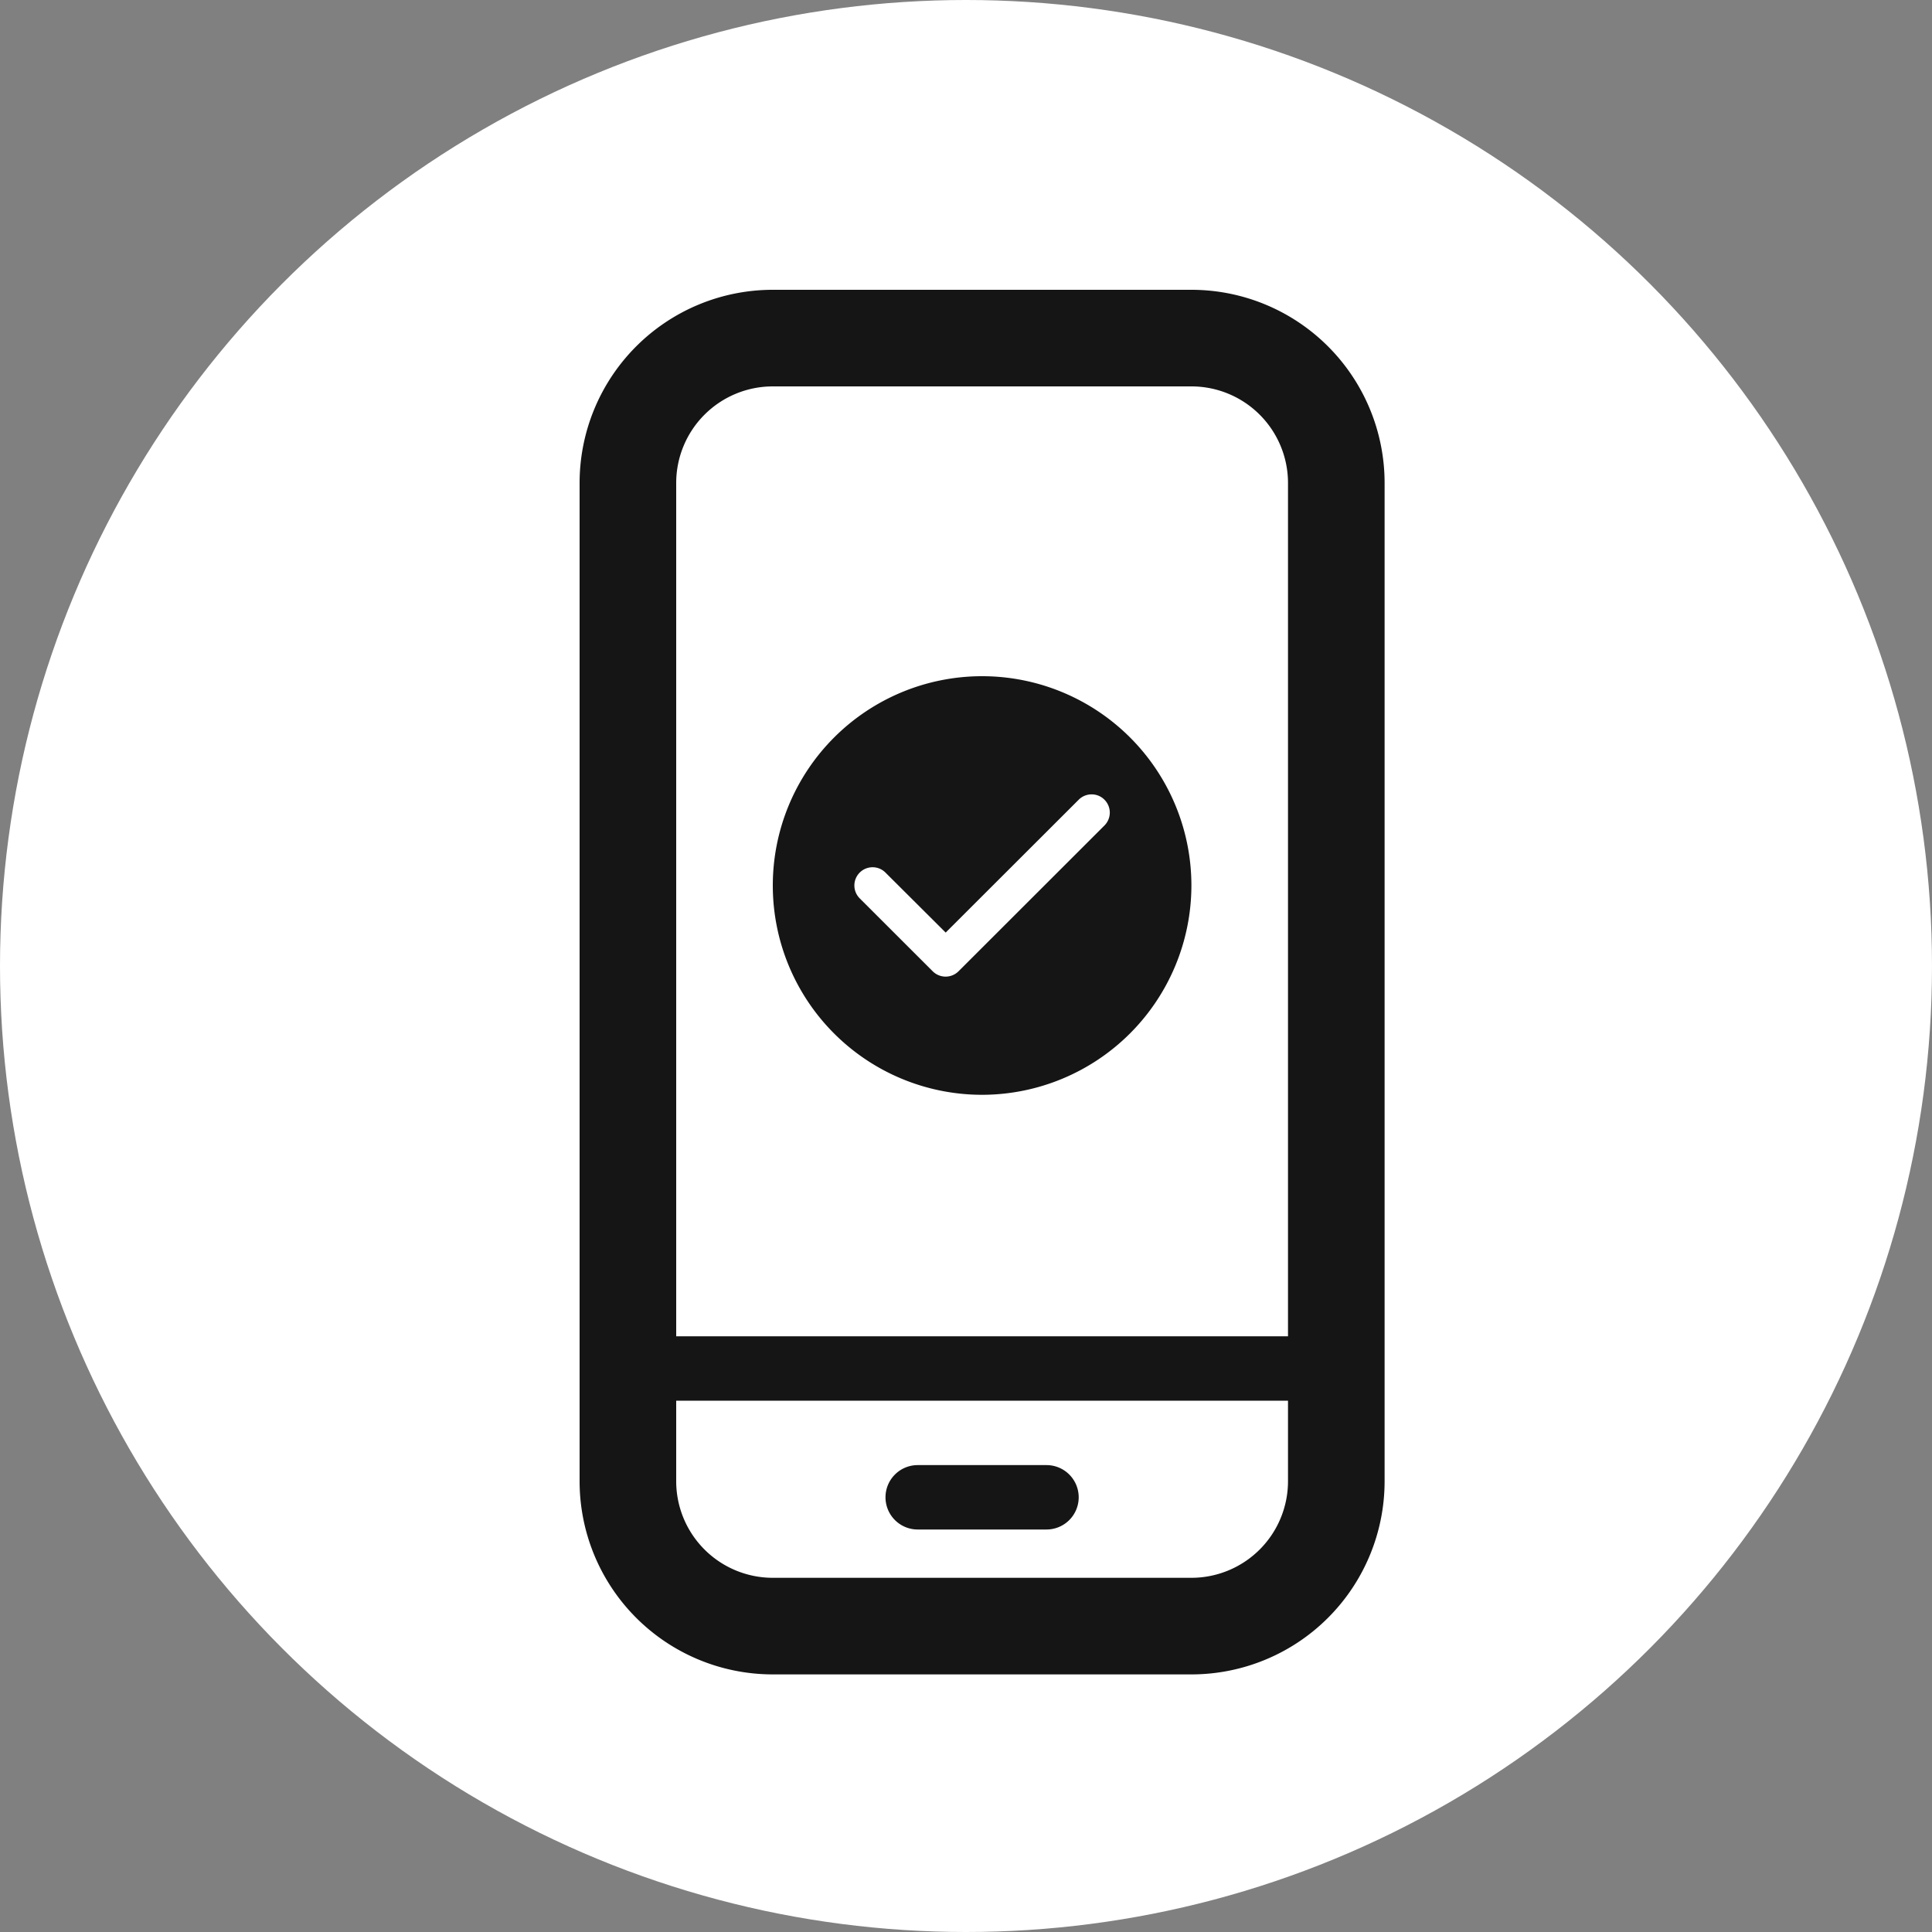
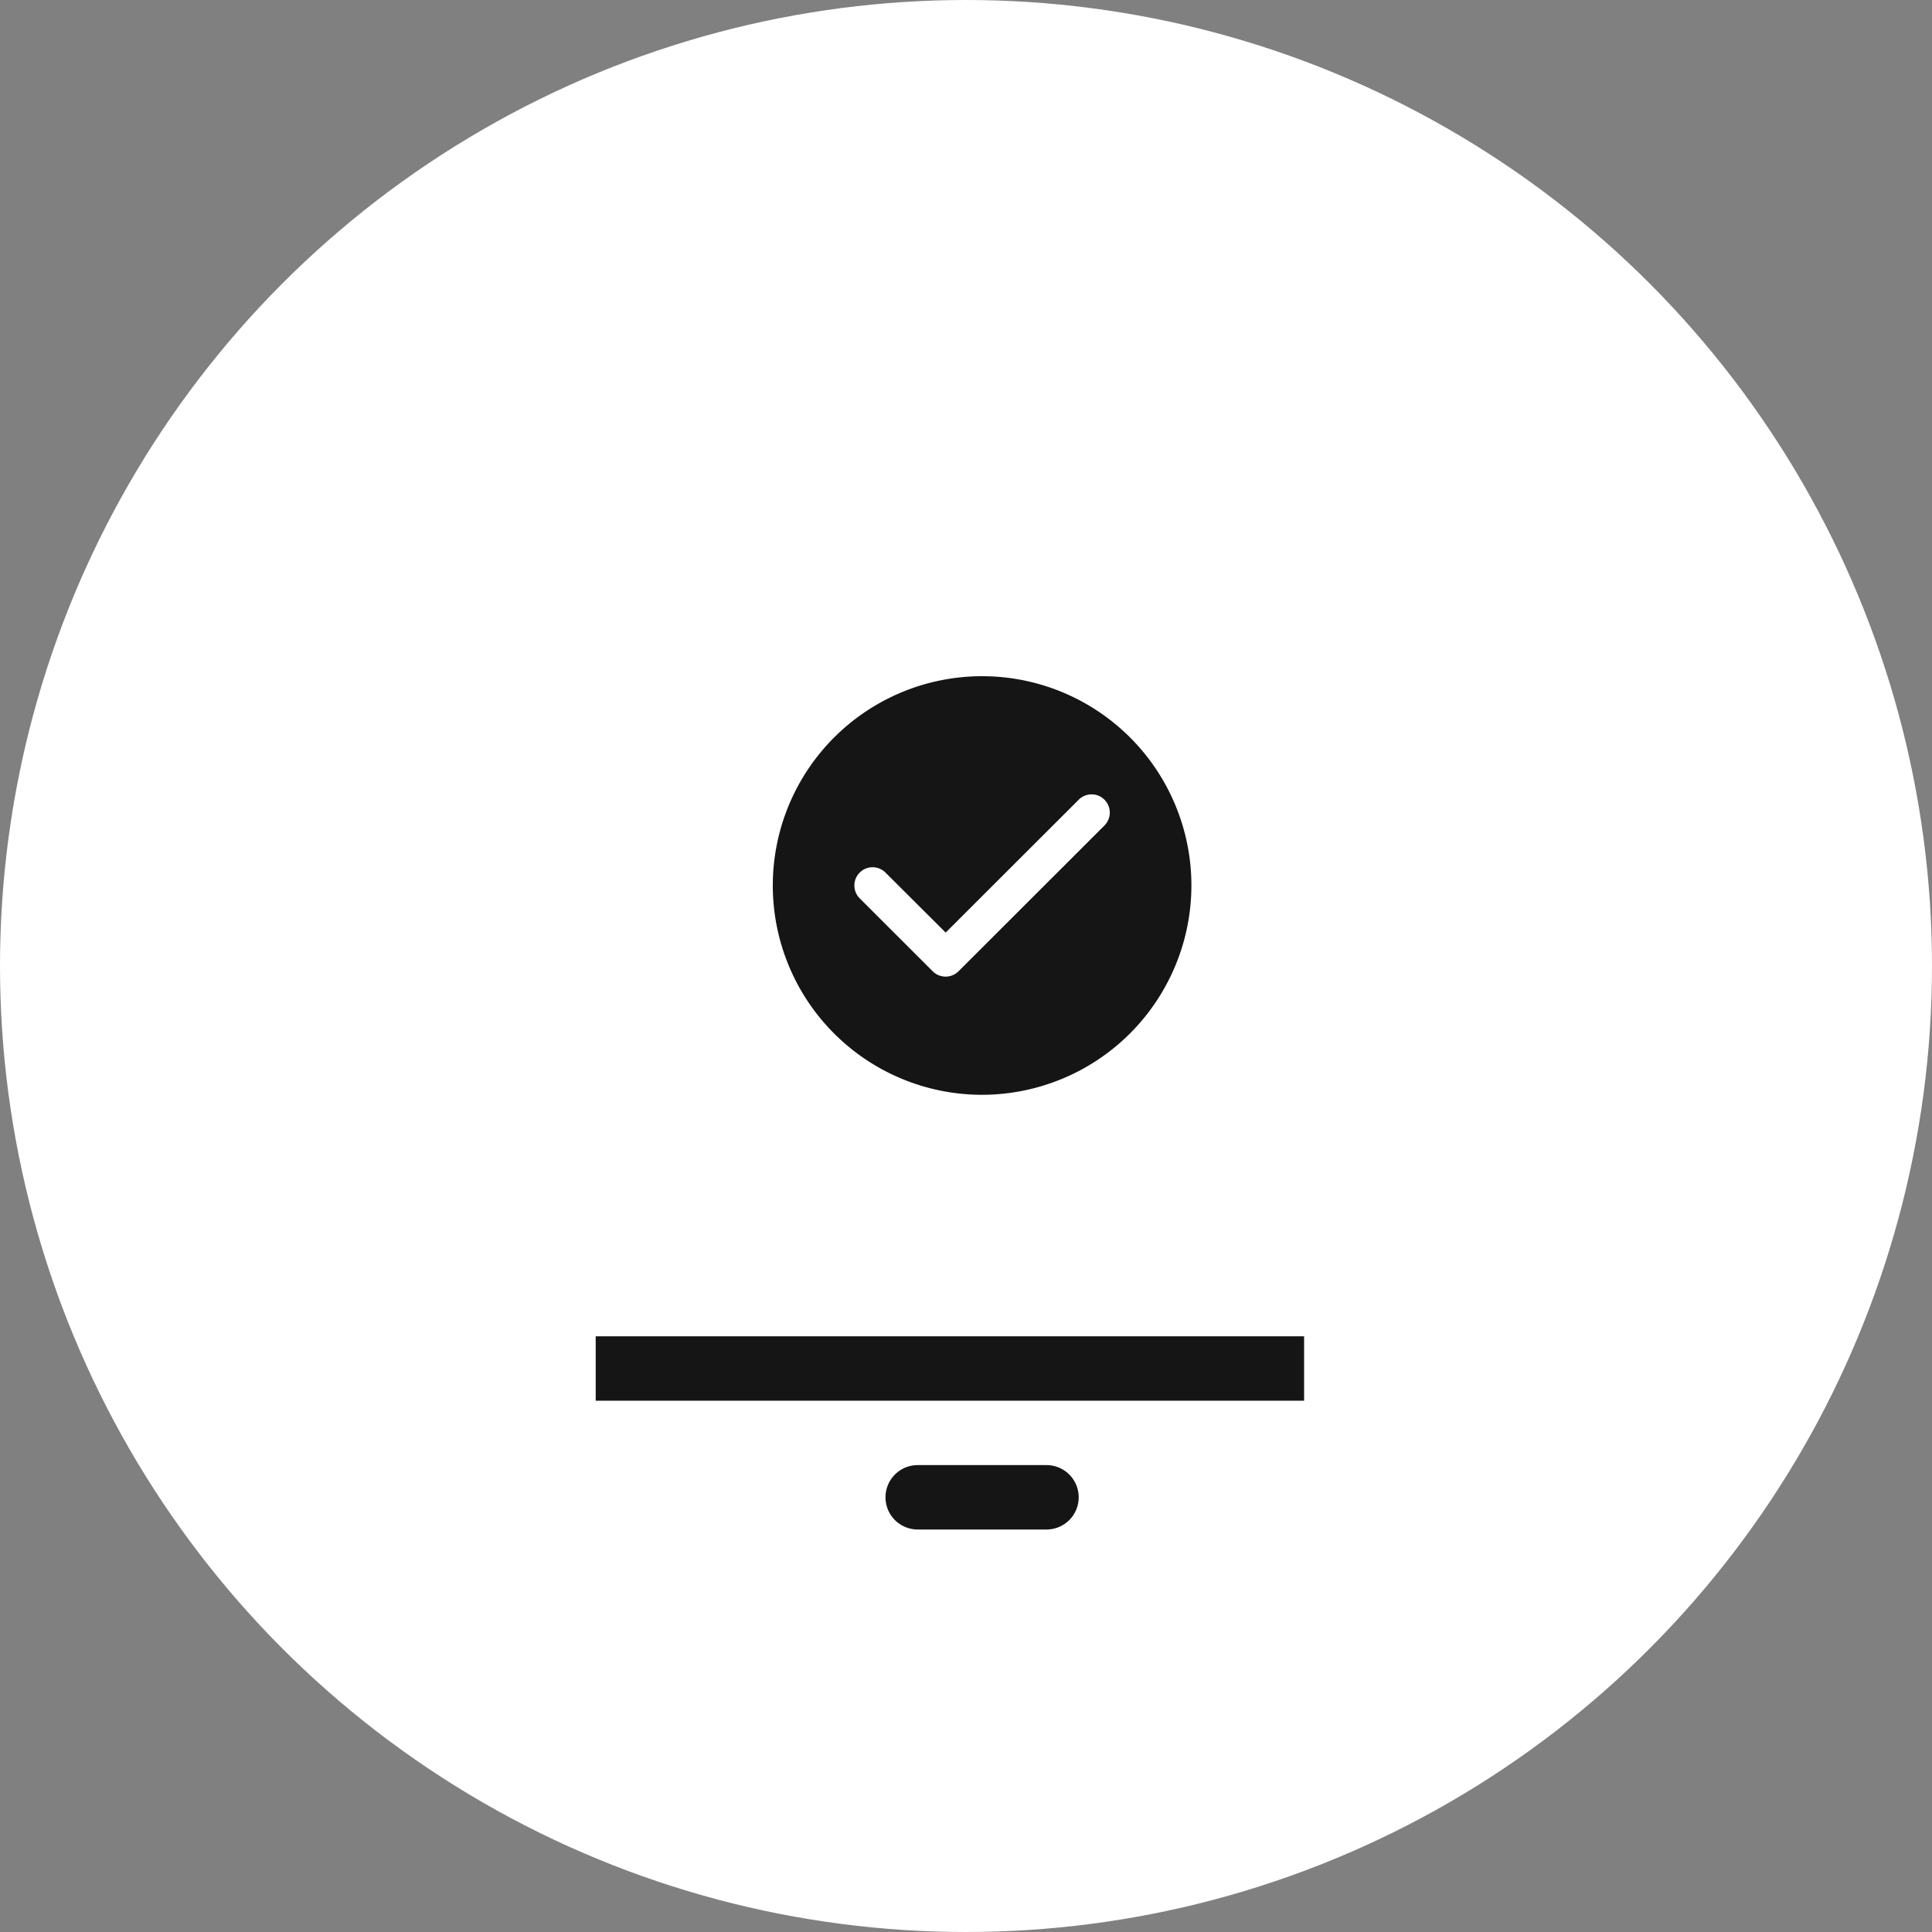
<svg xmlns="http://www.w3.org/2000/svg" width="60" height="60" viewBox="0 0 60 60">
  <rect x="0" y="0" width="60" height="60" fill="#808080" stroke="none" />
  <g transform="translate(-63 -7235)">
    <circle cx="30" cy="30" r="30" transform="translate(63 7235)" fill="#fff" />
-     <path d="M6,3A3,3,0,0,0,3,6V37a3,3,0,0,0,3,3H19a3,3,0,0,0,3-3V6a3,3,0,0,0-3-3H6M6,0H19a6,6,0,0,1,6,6V37a6,6,0,0,1-6,6H6a6,6,0,0,1-6-6V6A6,6,0,0,1,6,0Z" transform="translate(81 7244)" fill="#151515" />
    <path d="M22,1H0V-1H22Z" transform="translate(81.5 7277.5)" fill="#151515" />
    <path d="M4,1H0A1,1,0,0,1-1,0,1,1,0,0,1,0-1H4A1,1,0,0,1,5,0,1,1,0,0,1,4,1Z" transform="translate(91.5 7281.5)" fill="#151515" />
    <path d="M6.5,13A6.5,6.5,0,1,1,13,6.5,6.508,6.508,0,0,1,6.5,13ZM3.1,5.933a.566.566,0,0,0-.4.967L4.967,9.165a.568.568,0,0,0,.8,0L10.3,4.636a.566.566,0,0,0,0-.8.555.555,0,0,0-.4-.166.564.564,0,0,0-.4.166L5.369,7.962,3.5,6.1A.563.563,0,0,0,3.1,5.933Z" transform="translate(87 7256)" fill="#151515" />
  </g>
</svg>